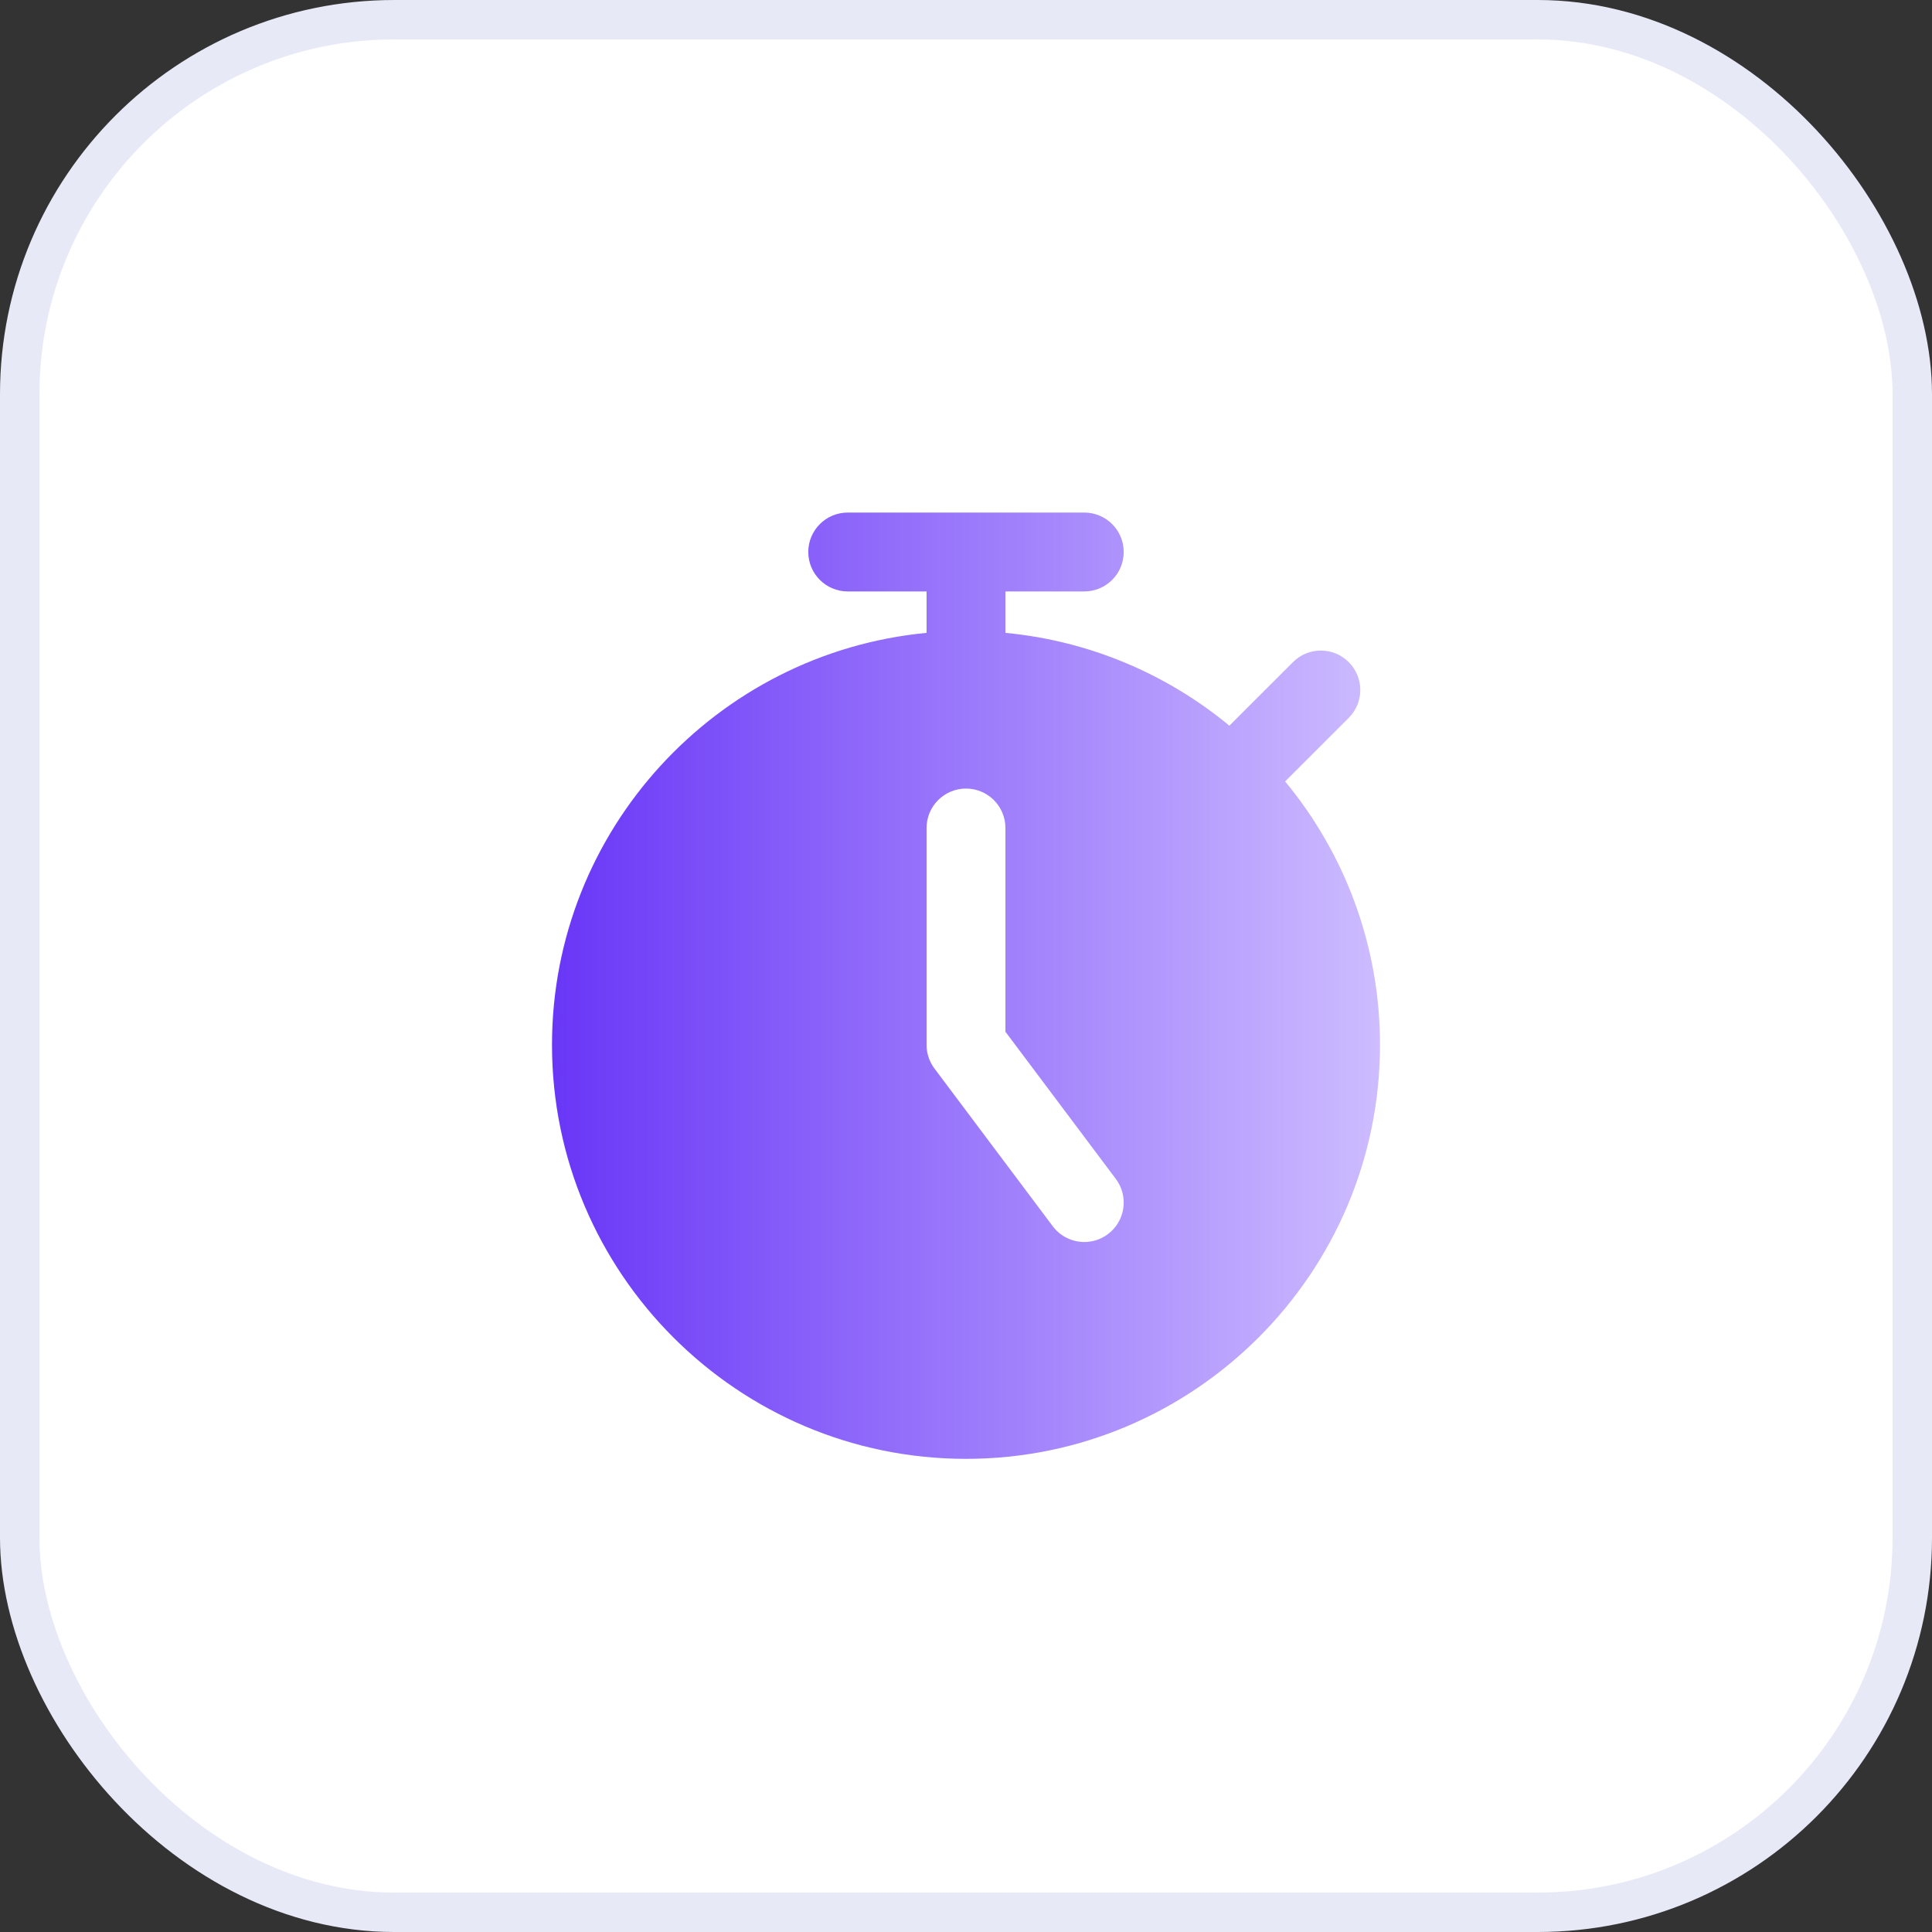
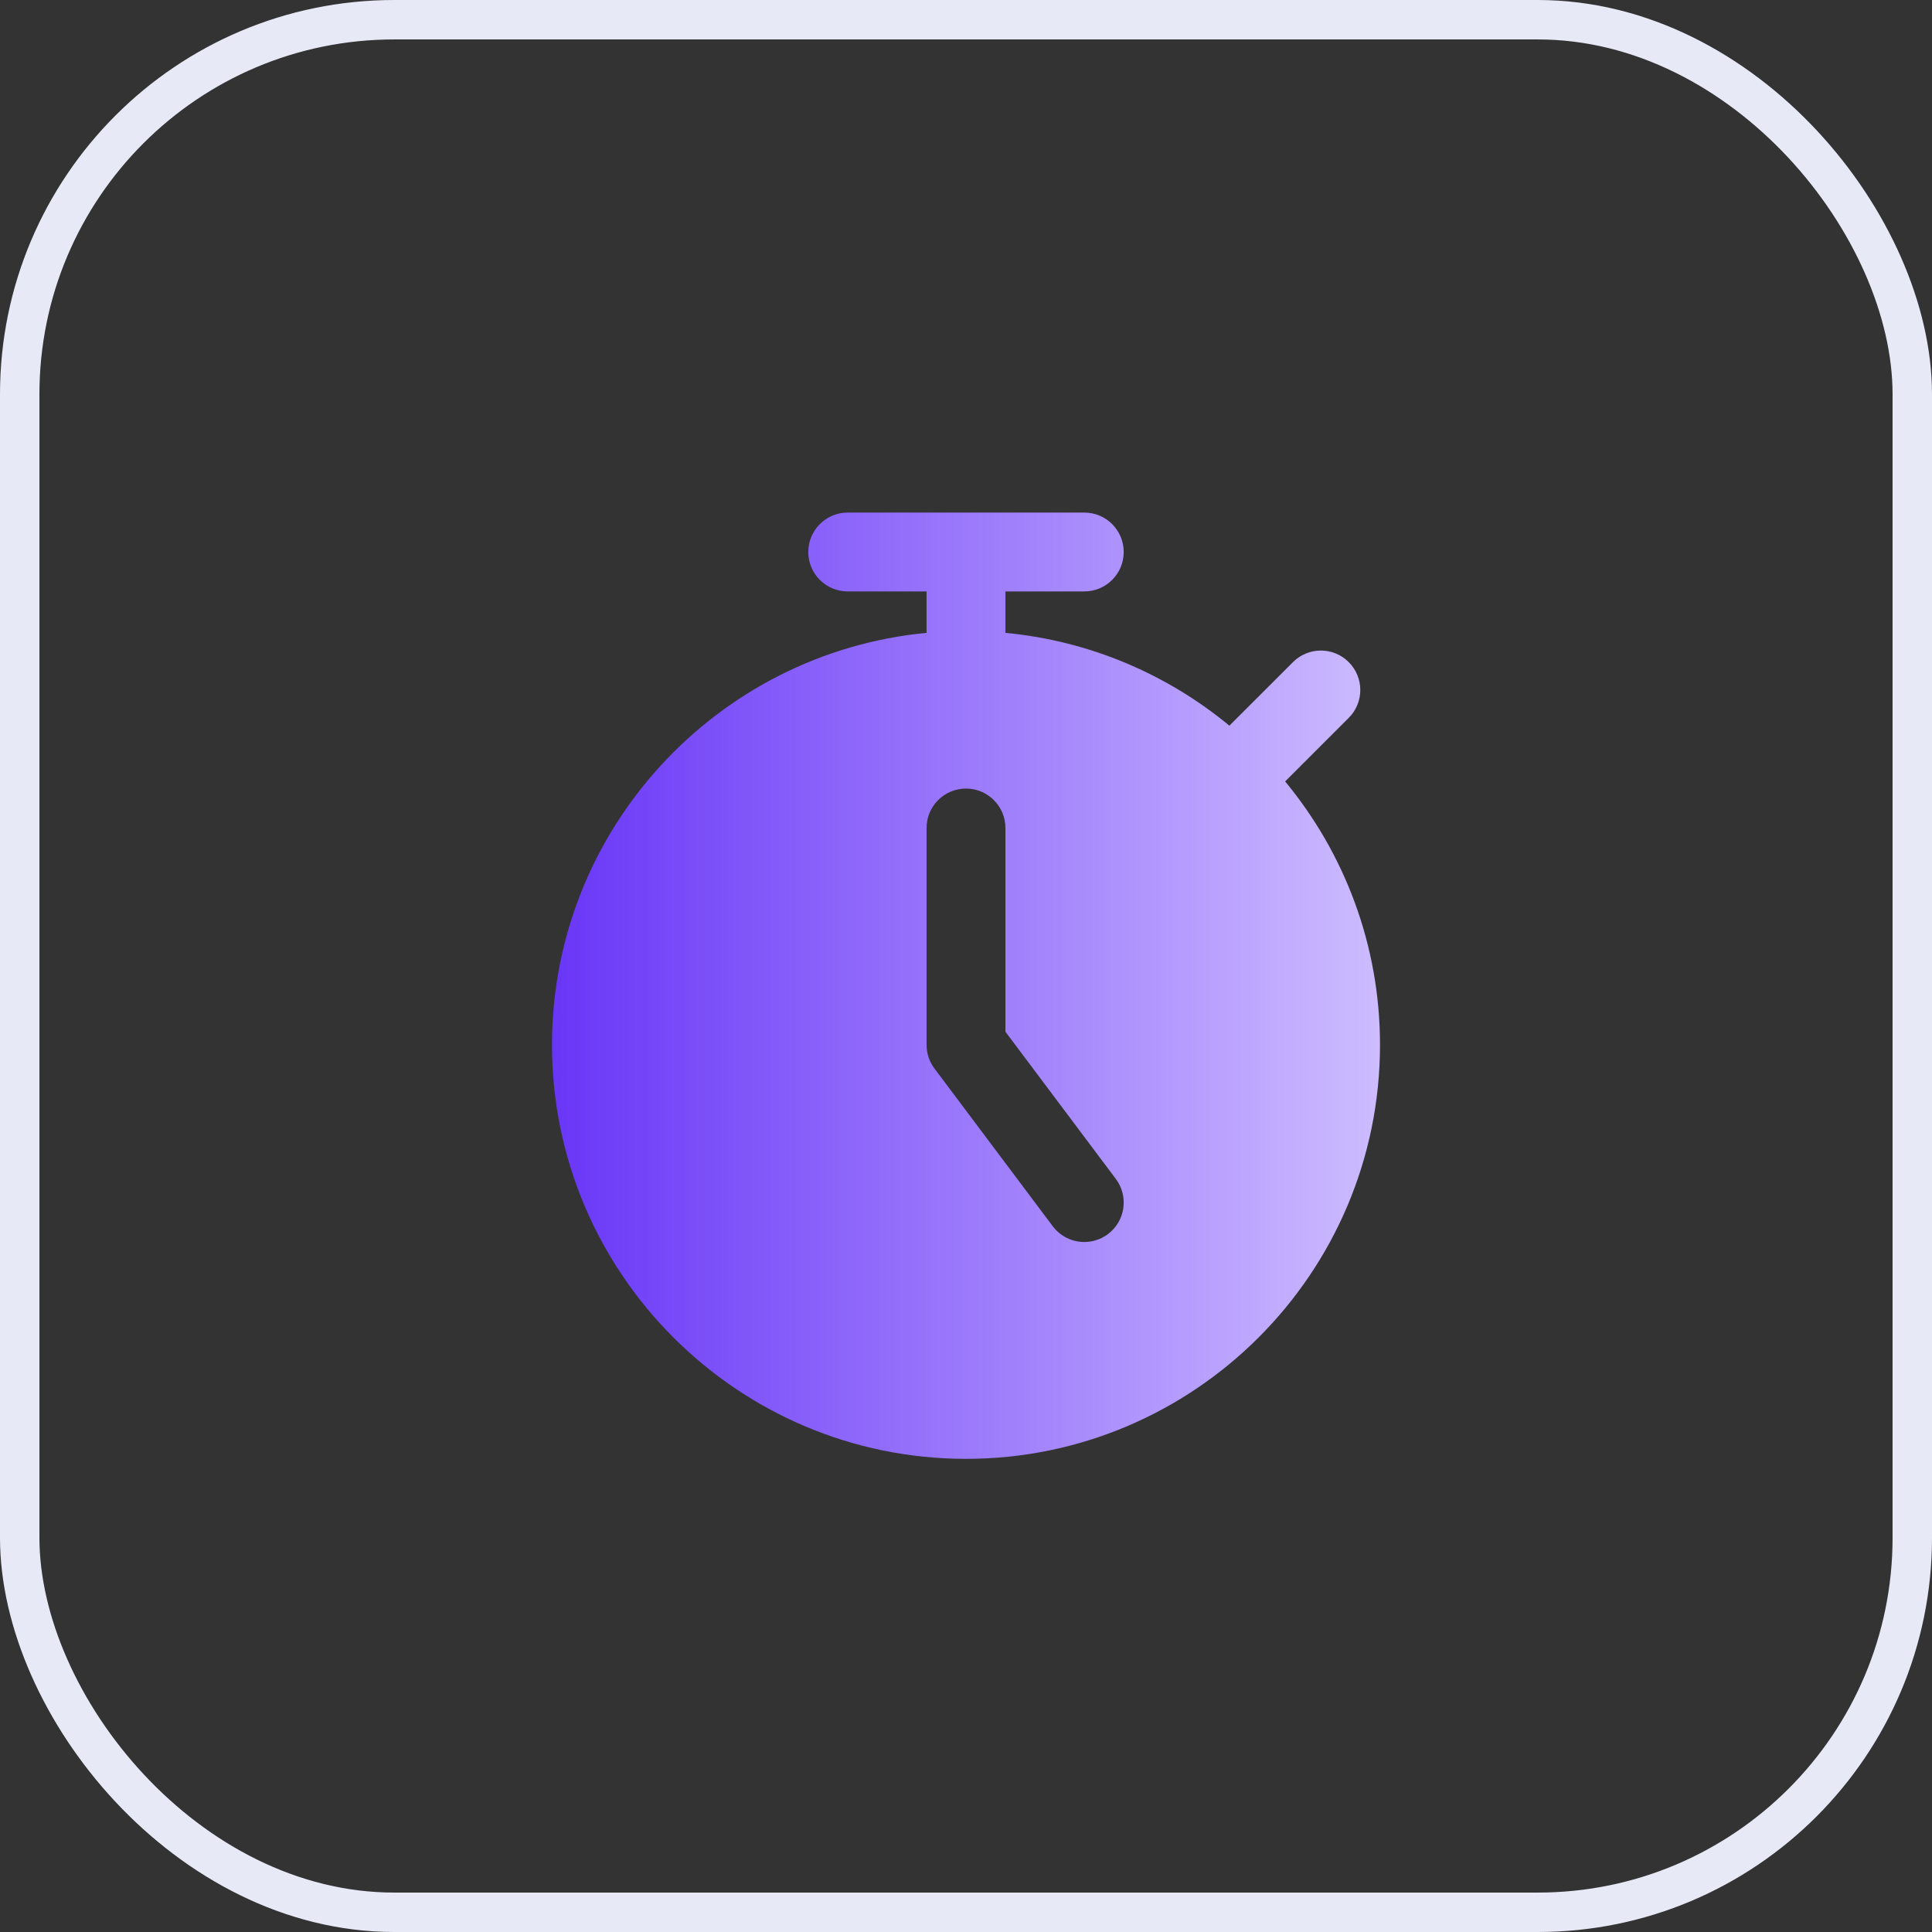
<svg xmlns="http://www.w3.org/2000/svg" width="49" height="49" viewBox="0 0 49 49" fill="none">
  <rect x="0" y="0" width="49" height="49" fill="#333333" stroke="none" />
-   <rect x="0.5" y="0.5" width="48" height="48" rx="9.5" fill="white" />
  <rect x="0.5" y="0.5" width="48" height="48" rx="9.5" stroke="#E7E9F7" />
  <path d="M32.594 19.819L34.207 18.207C34.598 17.817 34.598 17.184 34.207 16.793C33.816 16.402 33.184 16.402 32.793 16.793L31.18 18.405C29.606 17.104 27.645 16.254 25.5 16.051V15H27.5C28.053 15 28.5 14.552 28.5 14C28.5 13.448 28.053 13 27.5 13H21.5C20.947 13 20.5 13.448 20.5 14C20.5 14.552 20.947 15 21.5 15H23.5V16.051C18.178 16.556 14 21.048 14 26.5C14 32.29 18.71 37 24.5 37C30.29 37 35 32.29 35 26.5C35 23.964 34.096 21.636 32.594 19.819ZM28.1 31.3C27.92 31.435 27.709 31.5 27.501 31.5C27.197 31.5 26.897 31.362 26.7 31.1L23.7 27.1C23.57 26.927 23.5 26.717 23.5 26.5V21C23.5 20.447 23.948 20 24.5 20C25.052 20 25.5 20.447 25.5 21V26.167L28.3 29.9C28.631 30.342 28.542 30.969 28.1 31.3Z" fill="url(#paint0_linear_1311_1395)" />
  <defs>
    <linearGradient id="paint0_linear_1311_1395" x1="14" y1="25" x2="35" y2="25" gradientUnits="userSpaceOnUse">
      <stop stop-color="#6936F7" />
      <stop offset="1" stop-color="#CDBCFF" />
    </linearGradient>
  </defs>
</svg>